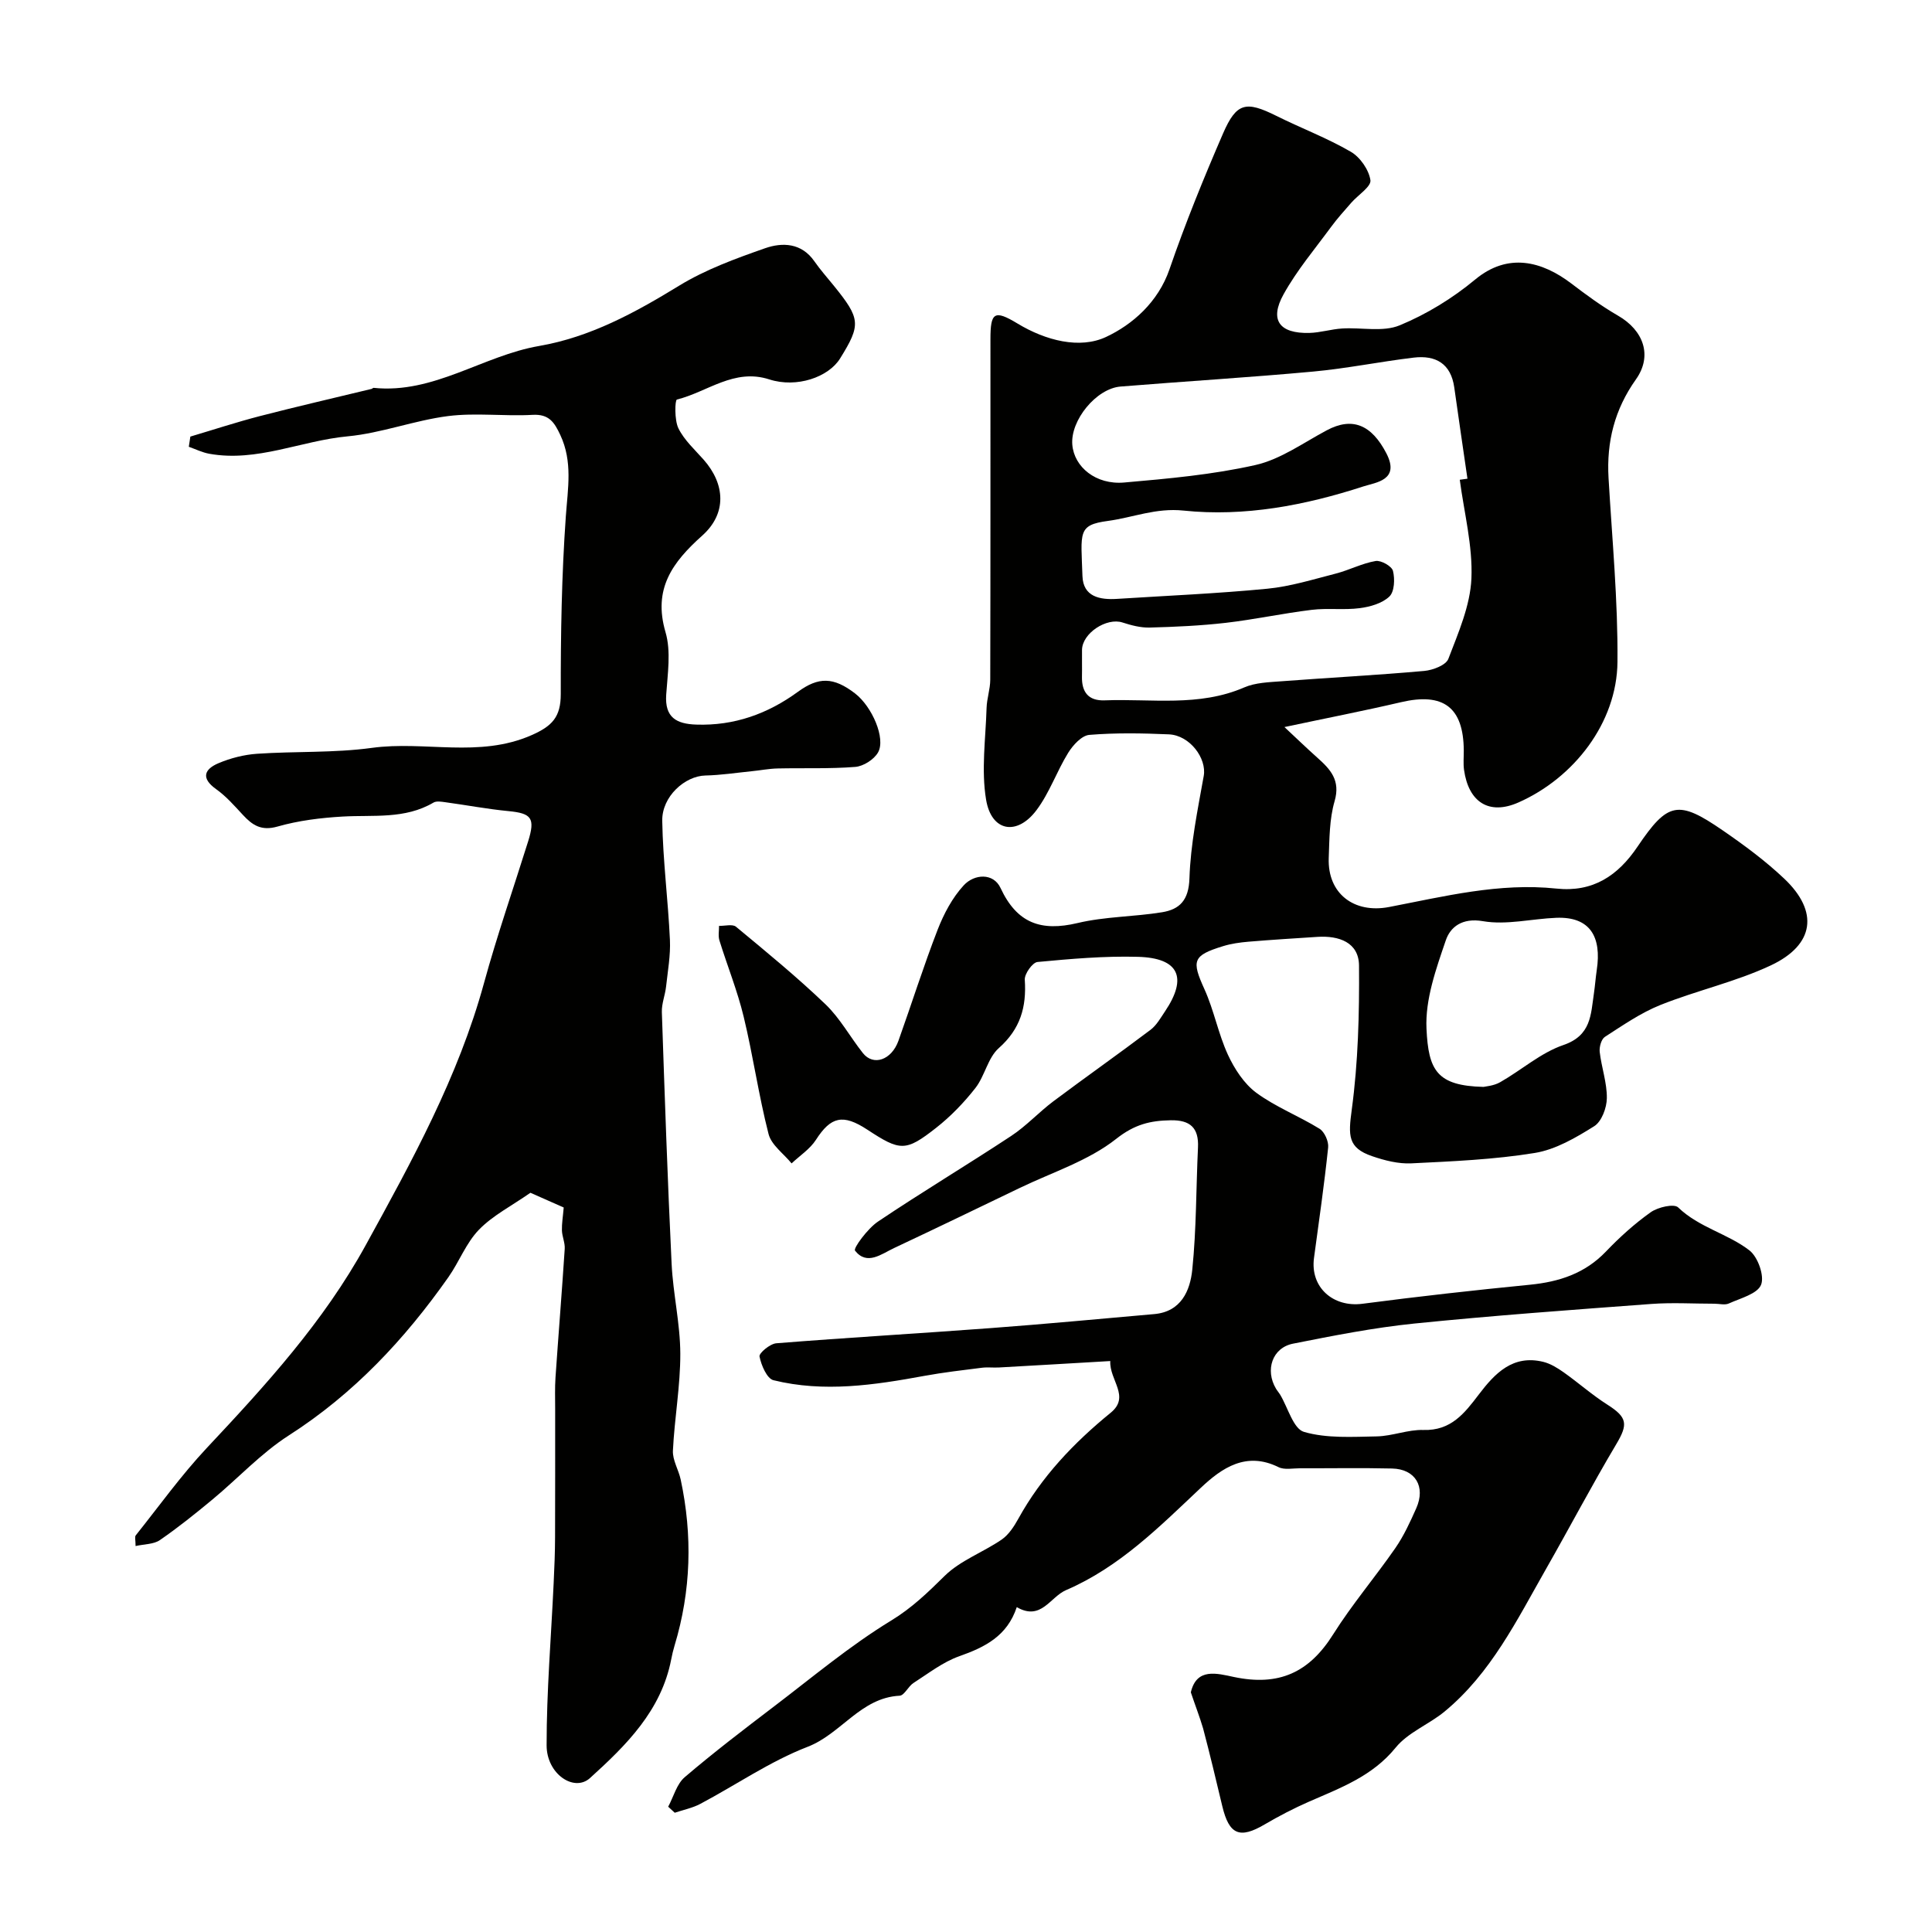
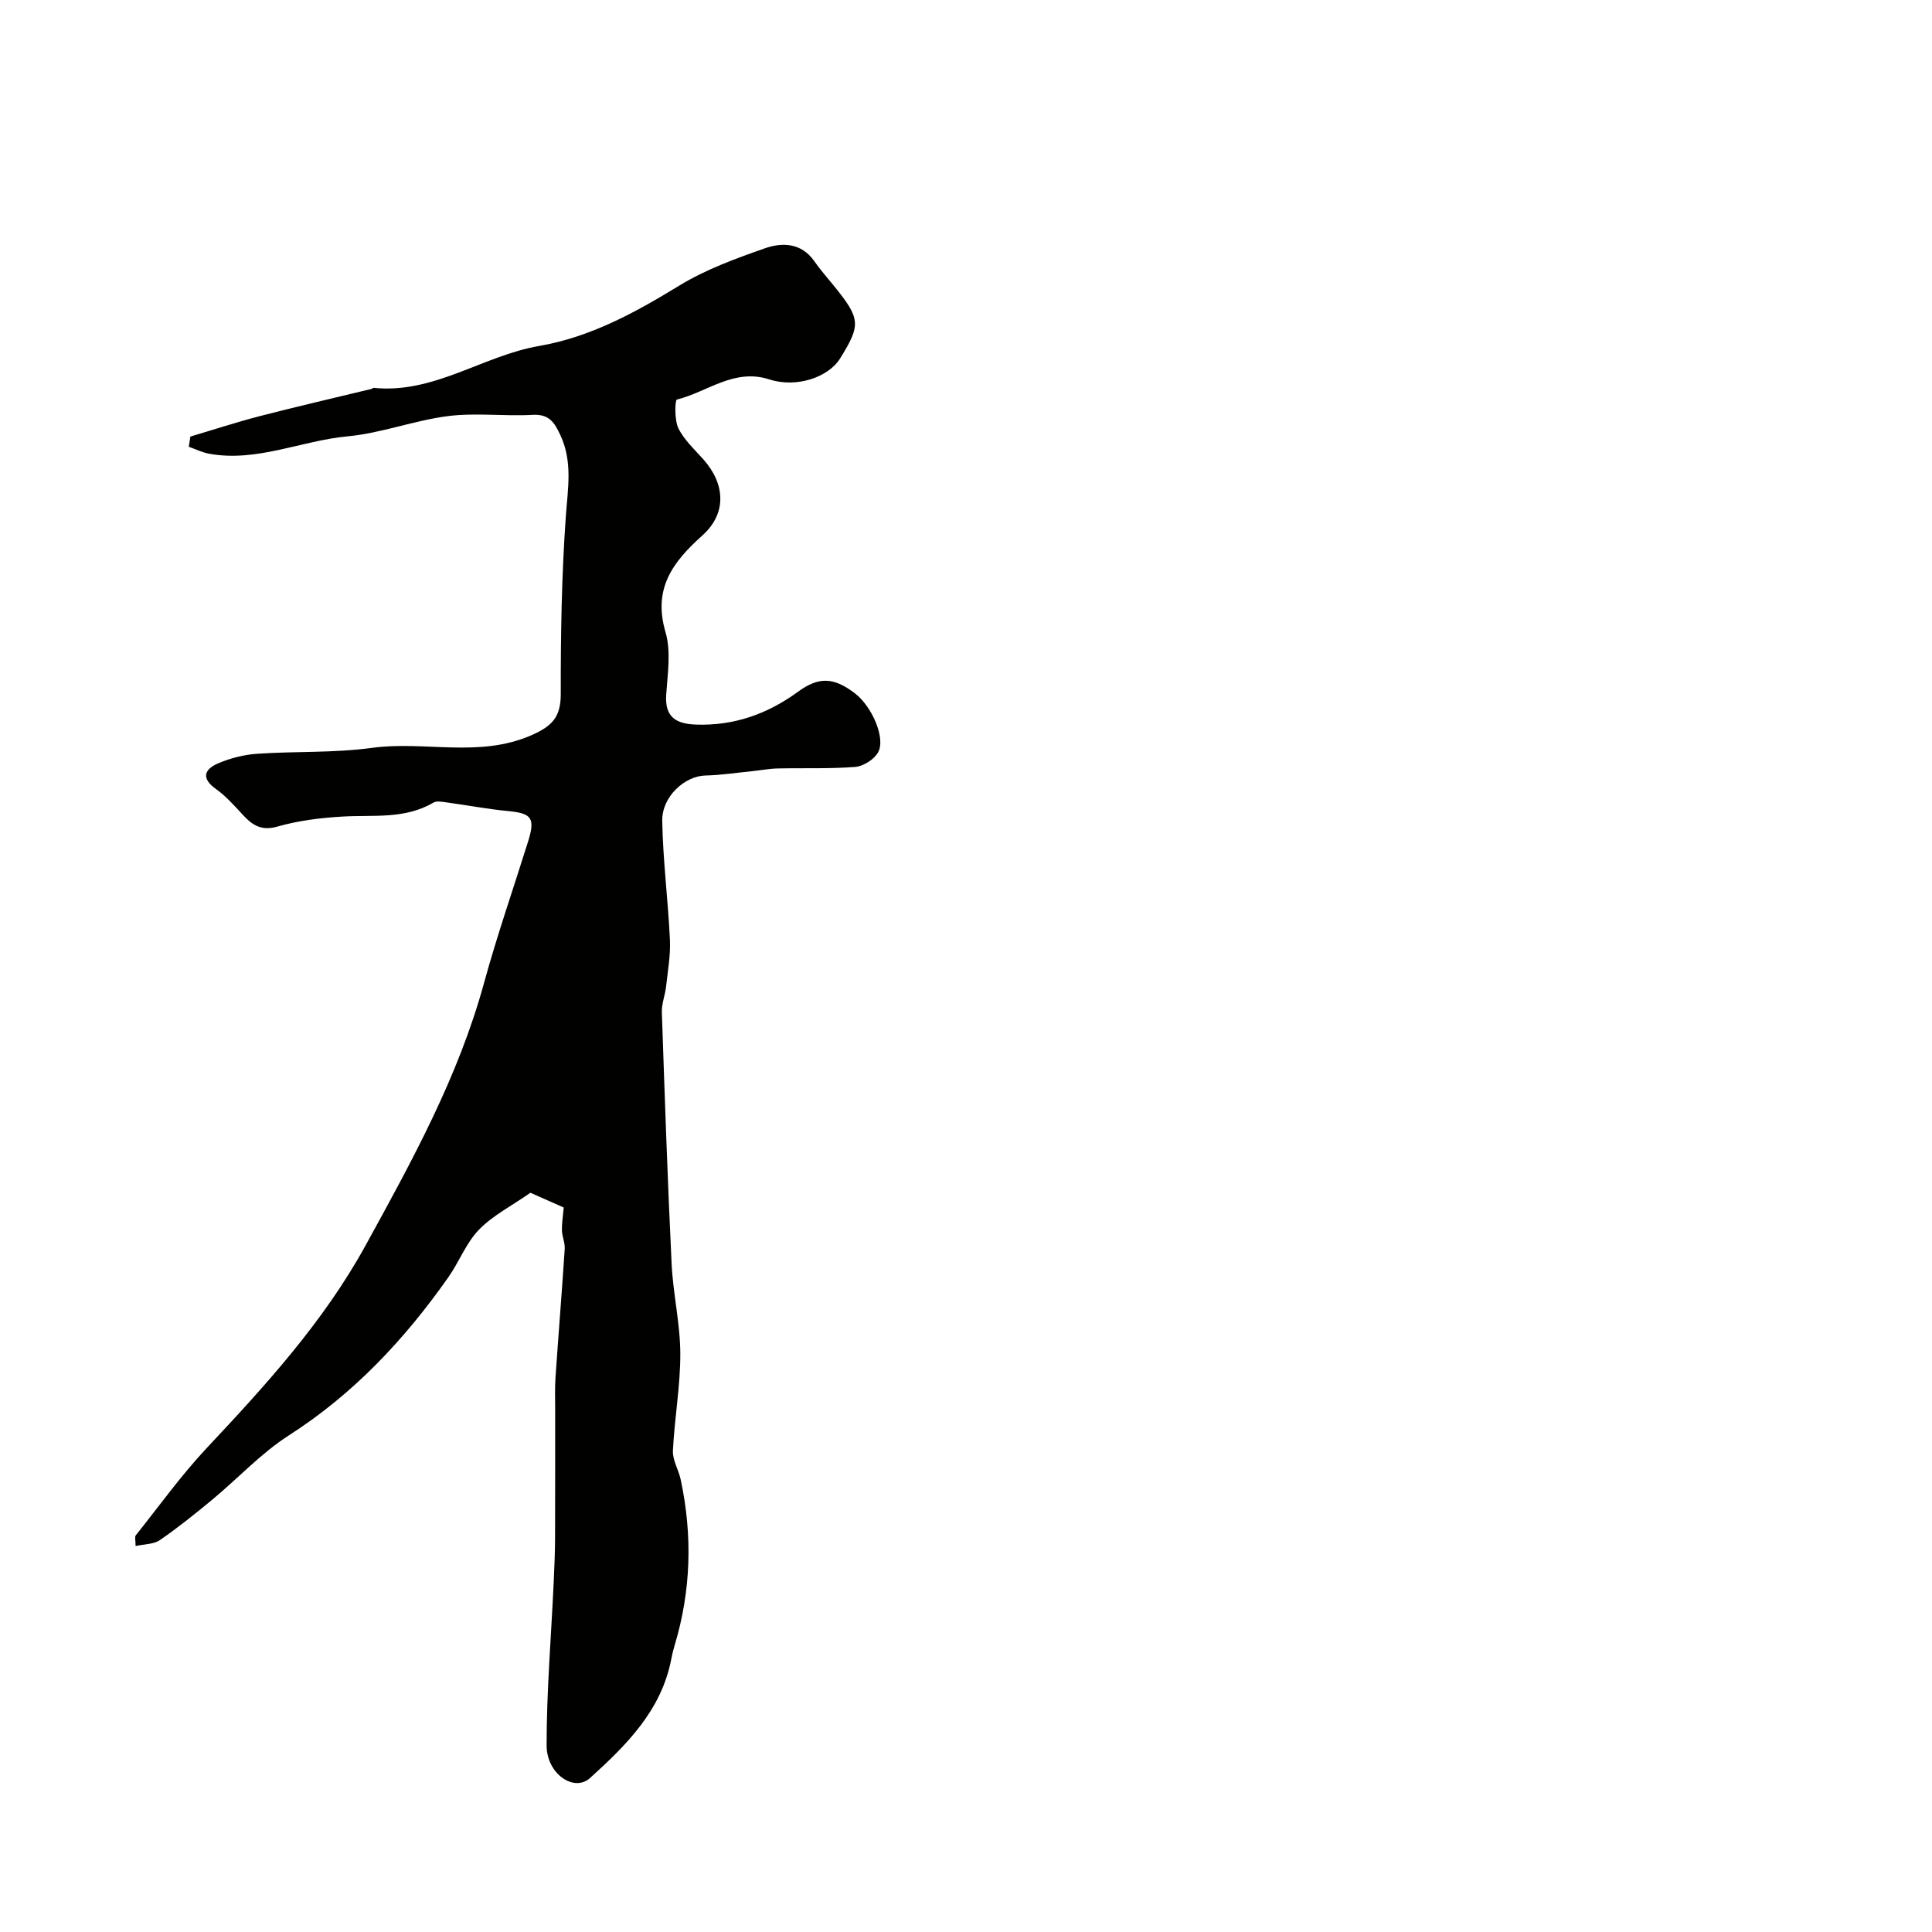
<svg xmlns="http://www.w3.org/2000/svg" enable-background="new 0 0 400 400" viewBox="0 0 400 400">
  <g fill="#010100">
-     <path d="m246.55 350.38c1.19-5.13 5.38-3.93 8.91-3.18 9.31 1.96 15.58-.9 20.56-8.83 3.9-6.2 8.7-11.83 12.88-17.87 1.75-2.53 3.06-5.4 4.32-8.23 1.99-4.48-.19-8.12-5-8.23-6.35-.15-12.71-.03-19.07-.05-1.49 0-3.22.37-4.44-.23-6.69-3.31-11.73.15-16.09 4.27-8.57 8.07-16.8 16.4-27.91 21.19-3.32 1.43-5.15 6.44-10.2 3.52-1.99 6-6.59 8.29-11.89 10.16-3.4 1.2-6.4 3.56-9.49 5.54-1.1.7-1.89 2.59-2.88 2.64-8.07.42-12.09 7.89-19.02 10.57-7.78 3-14.82 7.89-22.25 11.83-1.63.86-3.52 1.23-5.28 1.83-.45-.42-.91-.84-1.36-1.25 1.12-2.07 1.76-4.7 3.43-6.12 5.97-5.1 12.22-9.87 18.47-14.63 7.98-6.07 15.72-12.58 24.25-17.78 4.33-2.64 7.58-5.8 11.07-9.24 3.25-3.21 7.96-4.89 11.83-7.54 1.46-1.01 2.57-2.73 3.46-4.34 4.8-8.69 11.47-15.69 19.11-21.92 4.12-3.36-.3-6.74-.09-10.7-7.88.46-15.44.91-23.01 1.33-1.2.07-2.41-.09-3.59.06-3.97.5-7.96.96-11.89 1.68-10.39 1.91-20.81 3.47-31.24.9-1.35-.33-2.53-3.09-2.89-4.91-.14-.7 2.18-2.64 3.48-2.74 14.78-1.18 29.58-2.03 44.37-3.14 11.3-.84 22.57-1.91 33.86-2.9 5.6-.49 7.45-4.87 7.89-9.22.86-8.38.78-16.85 1.18-25.29.19-4.06-1.62-5.69-5.64-5.62-4.24.07-7.48.84-11.28 3.84-5.75 4.55-13.24 6.92-20 10.18-8.66 4.17-17.31 8.35-26.01 12.44-2.64 1.24-5.6 3.68-8.08.53-.39-.5 2.63-4.59 4.75-6.01 9.07-6.1 18.45-11.71 27.58-17.73 3.13-2.06 5.73-4.92 8.74-7.18 6.66-4.99 13.47-9.78 20.12-14.8 1.25-.95 2.1-2.49 3.01-3.84 4.7-7 2.86-11.04-5.64-11.27-6.92-.19-13.88.42-20.78 1.07-1.03.1-2.71 2.46-2.63 3.67.38 5.65-.91 10.2-5.38 14.16-2.27 2.01-2.89 5.76-4.84 8.26-2.37 3.03-5.12 5.88-8.14 8.25-6.33 4.97-7.43 4.84-14.26.36-5.05-3.31-7.54-2.67-10.62 2.12-1.23 1.91-3.33 3.27-5.04 4.88-1.64-2.02-4.19-3.8-4.77-6.09-2.06-8.02-3.21-16.27-5.16-24.32-1.29-5.34-3.38-10.49-5.01-15.75-.29-.93-.07-2.01-.08-3.02 1.19.04 2.79-.42 3.51.18 6.3 5.22 12.64 10.42 18.54 16.07 3.02 2.9 5.1 6.77 7.74 10.1 2.16 2.72 5.91 1.45 7.35-2.55 2.74-7.66 5.18-15.43 8.12-23.01 1.28-3.29 3.04-6.62 5.4-9.18 2.18-2.37 6.14-2.63 7.62.55 3.4 7.3 8.38 9.05 15.93 7.26 5.69-1.36 11.71-1.29 17.52-2.24 3.65-.6 5.51-2.5 5.66-6.98.23-7.11 1.7-14.2 2.96-21.24.65-3.61-2.85-8.41-7.21-8.61-5.49-.24-11.02-.34-16.48.11-1.57.13-3.38 2.11-4.36 3.69-2.38 3.85-3.88 8.31-6.58 11.9-4.05 5.38-9.33 4.44-10.43-2.17-1.03-6.16-.09-12.65.1-19 .06-1.95.75-3.88.76-5.82.06-23.5.03-47 .04-70.5 0-5.54.76-6.2 5.6-3.27 5.88 3.56 12.9 5.32 18.32 2.79 5.46-2.55 10.81-7.2 13.16-14.05 3.27-9.51 7.08-18.86 11.08-28.09 2.79-6.43 4.77-6.76 11.02-3.65 5.11 2.55 10.51 4.58 15.43 7.44 1.93 1.12 3.74 3.73 4.06 5.88.2 1.33-2.56 3.07-3.95 4.66-1.43 1.64-2.89 3.25-4.17 4.99-3.38 4.6-7.11 9.02-9.86 13.98-2.97 5.34-.87 8.15 5.34 8 2.27-.06 4.52-.78 6.79-.92 3.99-.25 8.43.78 11.9-.65 5.58-2.3 10.97-5.61 15.63-9.48 6.8-5.65 13.83-3.81 19.92.82 3.11 2.37 6.28 4.7 9.66 6.65 5.3 3.05 7.19 8.3 3.71 13.2-4.41 6.21-6.1 12.92-5.67 20.39.74 12.7 1.96 25.41 1.85 38.1-.11 12.57-8.99 24.01-20.5 29.1-6.13 2.71-10.34-.1-11.27-6.76-.18-1.31-.04-2.66-.05-4-.06-8.95-4.22-12.05-12.99-10-7.76 1.81-15.59 3.33-24.14 5.15 2.39 2.23 4.55 4.32 6.79 6.32 2.72 2.42 4.86 4.69 3.59 9.04-1.08 3.72-1.06 7.81-1.21 11.75-.27 7.35 5.22 11.54 12.48 10.15 11.44-2.2 22.83-5.07 34.65-3.82 7.56.8 12.73-2.64 16.81-8.69 6.26-9.28 8.42-9.7 17.64-3.35 4.44 3.05 8.83 6.3 12.73 9.99 7.16 6.78 6.3 13.67-2.75 17.94-7.3 3.43-15.36 5.2-22.89 8.21-4.07 1.63-7.78 4.21-11.49 6.6-.75.48-1.19 2.1-1.08 3.11.37 3.21 1.52 6.4 1.48 9.58-.02 2-1.08 4.85-2.62 5.81-3.8 2.38-7.99 4.84-12.31 5.54-8.42 1.37-17.02 1.73-25.56 2.15-2.68.13-5.53-.6-8.12-1.49-5.06-1.73-4.92-4.3-4.21-9.57 1.33-9.86 1.59-19.92 1.51-29.89-.04-4.81-4.16-6.23-8.61-5.94-4.76.31-9.53.6-14.28 1-1.77.15-3.57.4-5.25.92-6.33 1.94-6.54 3.01-3.87 8.9 1.98 4.36 2.86 9.22 4.86 13.57 1.36 2.94 3.35 6.01 5.89 7.89 4.01 2.95 8.82 4.81 13.09 7.45 1.03.64 1.91 2.62 1.78 3.87-.8 7.64-1.9 15.25-2.93 22.87-.82 6.05 3.92 10.29 10.04 9.49 11.53-1.51 23.09-2.8 34.66-3.94 6.07-.6 11.4-2.33 15.75-6.88 2.84-2.97 5.94-5.77 9.28-8.14 1.48-1.04 4.81-1.81 5.66-.99 4.32 4.17 10.26 5.42 14.76 8.9 1.75 1.35 3.15 5.29 2.41 7.12-.76 1.89-4.26 2.78-6.67 3.87-.83.38-1.97.05-2.97.05-4.36 0-8.75-.27-13.09.05-16.38 1.22-32.76 2.4-49.1 4.06-8.41.86-16.76 2.51-25.07 4.16-4.3.85-5.83 5.46-3.53 9.32.25.42.59.8.85 1.22 1.62 2.69 2.74 7.09 4.95 7.73 4.72 1.37 10.01 1.02 15.05.93 3.23-.06 6.46-1.43 9.67-1.33 5.71.18 8.51-3.45 11.46-7.33 3.33-4.39 7.06-8.32 13.37-6.77 1.49.37 2.91 1.25 4.19 2.15 3.07 2.17 5.9 4.69 9.06 6.7 4.17 2.65 4.32 4.06 1.83 8.23-5.05 8.49-9.64 17.24-14.54 25.83-6 10.53-11.38 21.56-20.99 29.49-3.24 2.67-7.56 4.31-10.12 7.46-4.82 5.94-11.43 8.34-17.96 11.2-3.14 1.38-6.21 2.97-9.17 4.71-5.17 3.04-7.35 2.14-8.77-3.79-1.28-5.37-2.56-10.75-3.97-16.09-.72-2.43-1.67-4.86-2.54-7.47zm55.68-251.05c.53-.07 1.06-.15 1.59-.22-.91-6.3-1.85-12.59-2.73-18.9-.7-4.94-3.85-6.71-8.39-6.17-6.96.83-13.86 2.25-20.83 2.89-13.27 1.22-26.58 2.02-39.87 3.1-5.05.41-10.41 7.01-9.99 12.04.38 4.62 4.89 8.34 10.73 7.83 9.12-.8 18.33-1.62 27.22-3.63 5.19-1.18 9.9-4.61 14.75-7.19 5.28-2.81 9.25-1.15 12.32 4.77 2.89 5.58-2.17 6.02-4.73 6.85-12.08 3.93-24.62 6.33-37.27 5.01-5.72-.6-10.45 1.44-15.64 2.14-6.33.85-5.58 2.34-5.28 11.41.14 4.3 3.59 4.96 7.18 4.73 10.36-.66 20.75-1.1 31.08-2.1 4.78-.46 9.48-1.93 14.17-3.13 2.8-.72 5.45-2.13 8.27-2.61 1.11-.19 3.35 1.07 3.59 2.05.42 1.67.31 4.29-.74 5.3-1.48 1.42-3.97 2.13-6.12 2.41-3.28.43-6.67-.05-9.95.35-5.95.72-11.84 2-17.8 2.69-5.23.6-10.51.84-15.77.98-1.87.05-3.82-.47-5.62-1.05-3.29-1.07-8.32 2.21-8.38 5.66-.03 1.83.03 3.67-.01 5.5-.08 3.24 1.32 5.09 4.71 4.96 9.66-.37 19.49 1.39 28.87-2.67 2.32-1.01 5.11-1.08 7.71-1.28 9.86-.75 19.73-1.26 29.57-2.14 1.79-.16 4.5-1.19 5-2.51 2.06-5.39 4.52-10.99 4.77-16.61.29-6.78-1.51-13.64-2.41-20.46zm4.92 125.7c.37-.1 2.09-.2 3.44-.97 4.42-2.51 8.41-6.1 13.1-7.7 5.76-1.97 5.66-6.28 6.31-10.66.24-1.61.35-3.25.59-4.86 1.04-6.87-1.36-11.09-8.37-10.82-5.08.2-10.31 1.54-15.19.7-4.34-.75-6.76 1.23-7.69 3.96-2.02 5.91-4.29 12.26-4 18.31.4 8.62 2.15 11.81 11.81 12.04z" />
    <path d="m39.41 90.39c4.78-1.42 9.53-2.98 14.35-4.23 7.69-1.99 15.44-3.77 23.16-5.64.16-.04.3-.23.44-.22 12.47 1.29 22.6-6.66 34.26-8.67 10.58-1.83 19.84-6.88 28.95-12.46 5.48-3.36 11.71-5.63 17.82-7.77 3.6-1.26 7.56-1.13 10.22 2.7 1.21 1.74 2.64 3.35 3.98 5 5.59 6.9 5.7 8.09 1.34 15.12-2.41 3.88-8.99 6.16-14.66 4.33-7.29-2.36-12.81 2.61-19.12 4.17-.42.1-.54 4.24.31 5.96 1.2 2.44 3.38 4.41 5.23 6.5 4.46 5.06 4.82 11.13-.29 15.7-6.19 5.54-10.24 11.03-7.61 20.01 1.17 3.99.43 8.62.14 12.94-.32 4.72 2.12 6.05 6.22 6.19 7.86.27 14.8-2.23 21.05-6.79 4.26-3.11 7.36-3.1 11.83.34 3.52 2.71 6.41 9.34 4.75 12.23-.84 1.46-3.03 2.85-4.71 2.98-5.33.42-10.7.2-16.05.32-1.79.04-3.56.39-5.35.57-3.21.32-6.41.82-9.62.89-4.23.09-9.02 4.33-8.94 9.38.14 8.22 1.21 16.42 1.59 24.64.15 3.22-.45 6.48-.8 9.71-.2 1.77-.93 3.52-.87 5.26.59 17.37 1.18 34.74 2.02 52.1.3 6.22 1.78 12.4 1.8 18.61.02 6.7-1.21 13.39-1.53 20.1-.09 1.96 1.18 3.95 1.61 5.97 2.47 11.56 2.16 23.02-1.27 34.37-.28.93-.51 1.89-.69 2.84-2.05 10.62-9.3 17.78-16.82 24.59-3.28 2.97-8.97-.83-8.98-6.76-.01-11.21.94-22.42 1.46-33.64.15-3.14.28-6.29.29-9.44.04-8.87.01-17.74.02-26.61 0-2.17-.08-4.34.07-6.5.61-8.87 1.33-17.74 1.91-26.62.08-1.26-.54-2.54-.58-3.82-.04-1.41.21-2.83.37-4.74-2.24-.99-5.2-2.3-6.89-3.05-3.95 2.75-7.81 4.71-10.66 7.65-2.66 2.74-4.08 6.63-6.32 9.82-9.05 12.87-19.6 24.15-33.02 32.75-5.76 3.69-10.54 8.9-15.85 13.3-3.53 2.93-7.11 5.8-10.88 8.4-1.27.87-3.19.81-5.02 1.22 0-1.23-.21-1.89.03-2.2 4.85-6.08 9.41-12.45 14.72-18.11 12.22-13.02 24.18-26.12 32.88-41.95 9.6-17.47 19.18-34.86 24.5-54.27 2.71-9.88 6.08-19.57 9.14-29.35 1.51-4.83.73-5.82-4.08-6.28-4.38-.42-8.71-1.25-13.07-1.84-.81-.11-1.83-.29-2.45.08-5.91 3.48-12.43 2.52-18.81 2.89-4.53.26-9.14.83-13.48 2.07-3.35.95-5.18-.27-7.17-2.42-1.74-1.88-3.47-3.86-5.54-5.33-3.2-2.28-2.42-4.13.48-5.36 2.5-1.06 5.28-1.77 7.99-1.96 7.92-.54 15.95-.15 23.78-1.22 10.95-1.5 22.18 2.13 33.01-2.61 4.32-1.89 6.11-3.77 6.1-8.56-.02-12.27.18-24.56 1.05-36.79.41-5.77 1.45-11.29-1.15-16.83-1.23-2.62-2.33-4.35-5.73-4.16-5.81.33-11.73-.47-17.47.25-7.01.89-13.82 3.54-20.83 4.2-9.6.89-18.74 5.38-28.62 3.61-1.46-.26-2.85-.95-4.26-1.45.11-.69.22-1.4.32-2.11z" />
  </g>
</svg>